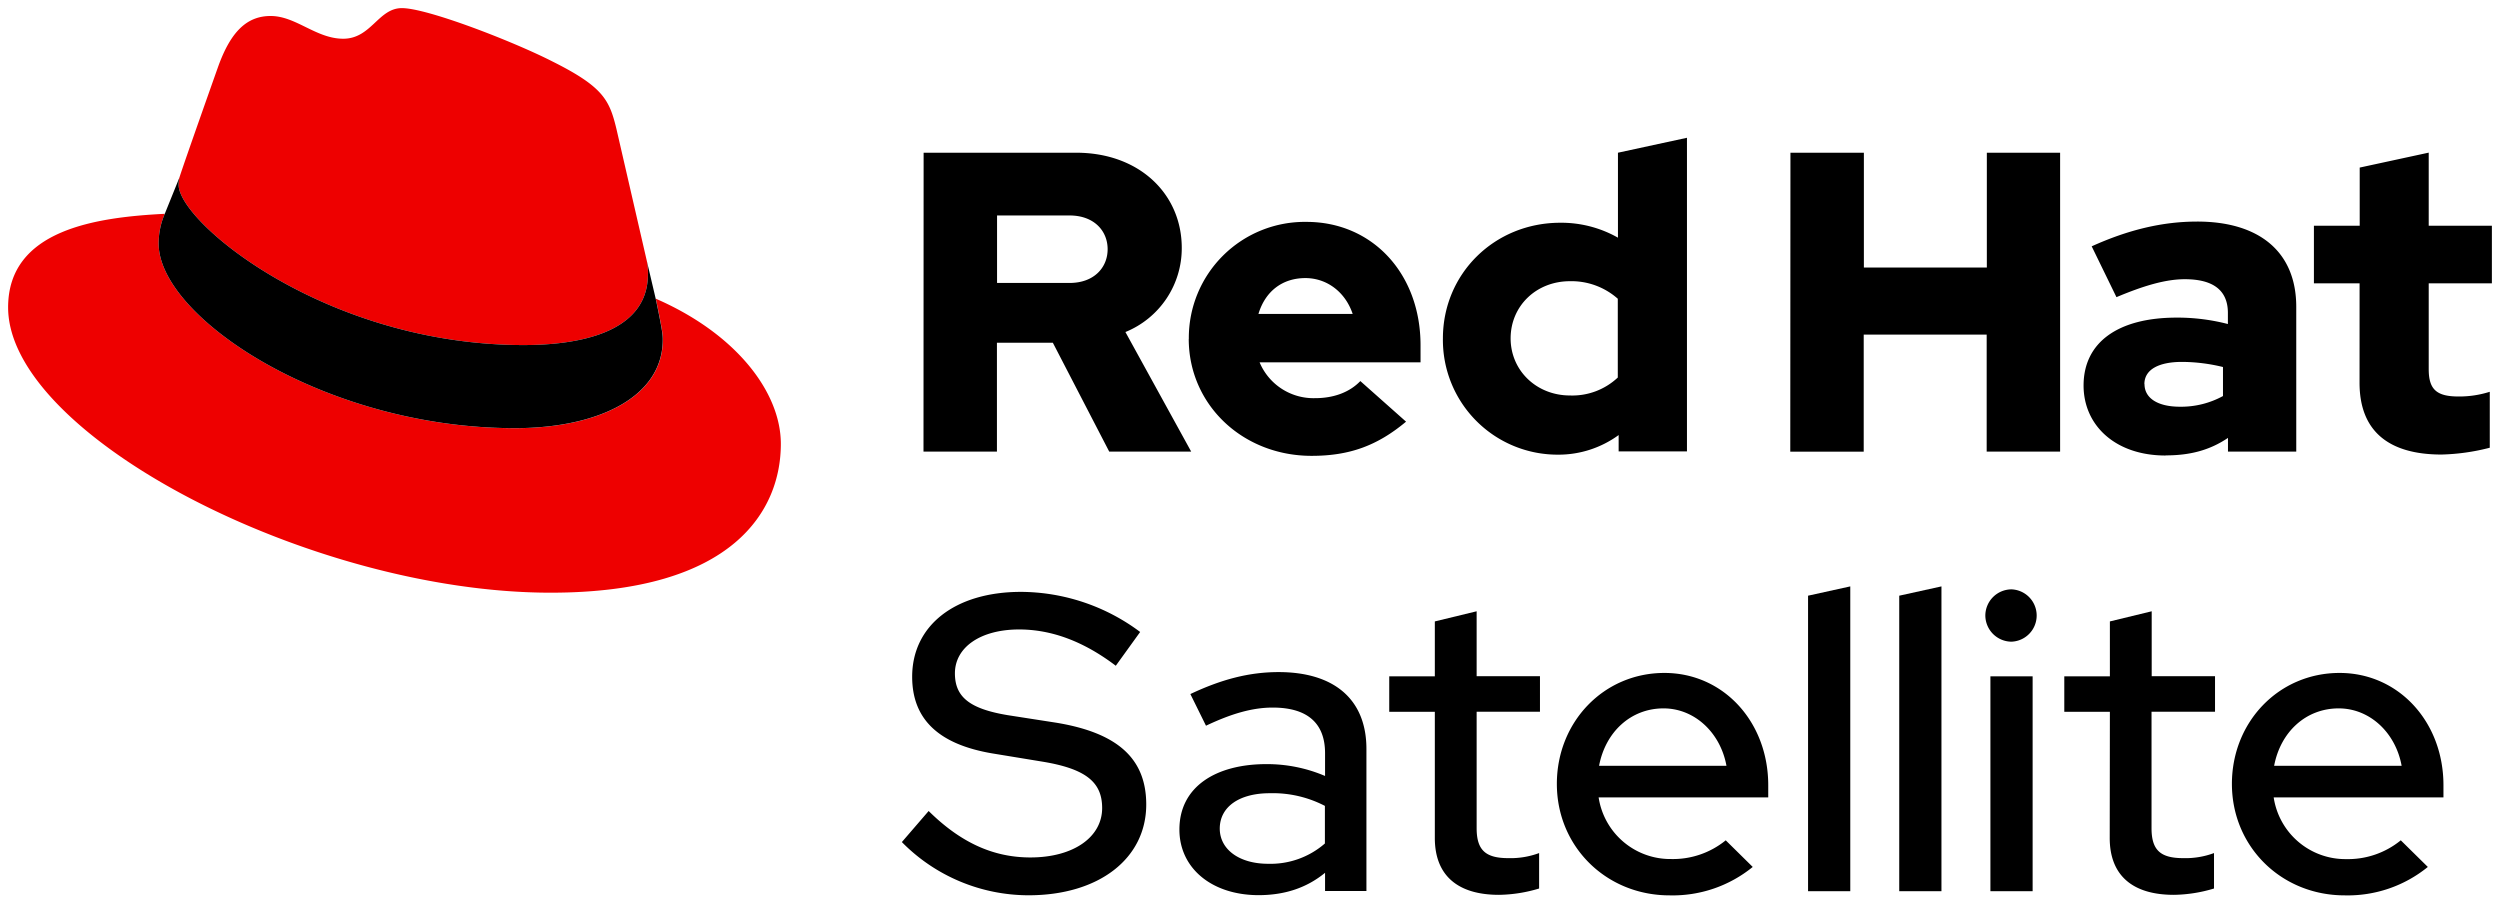
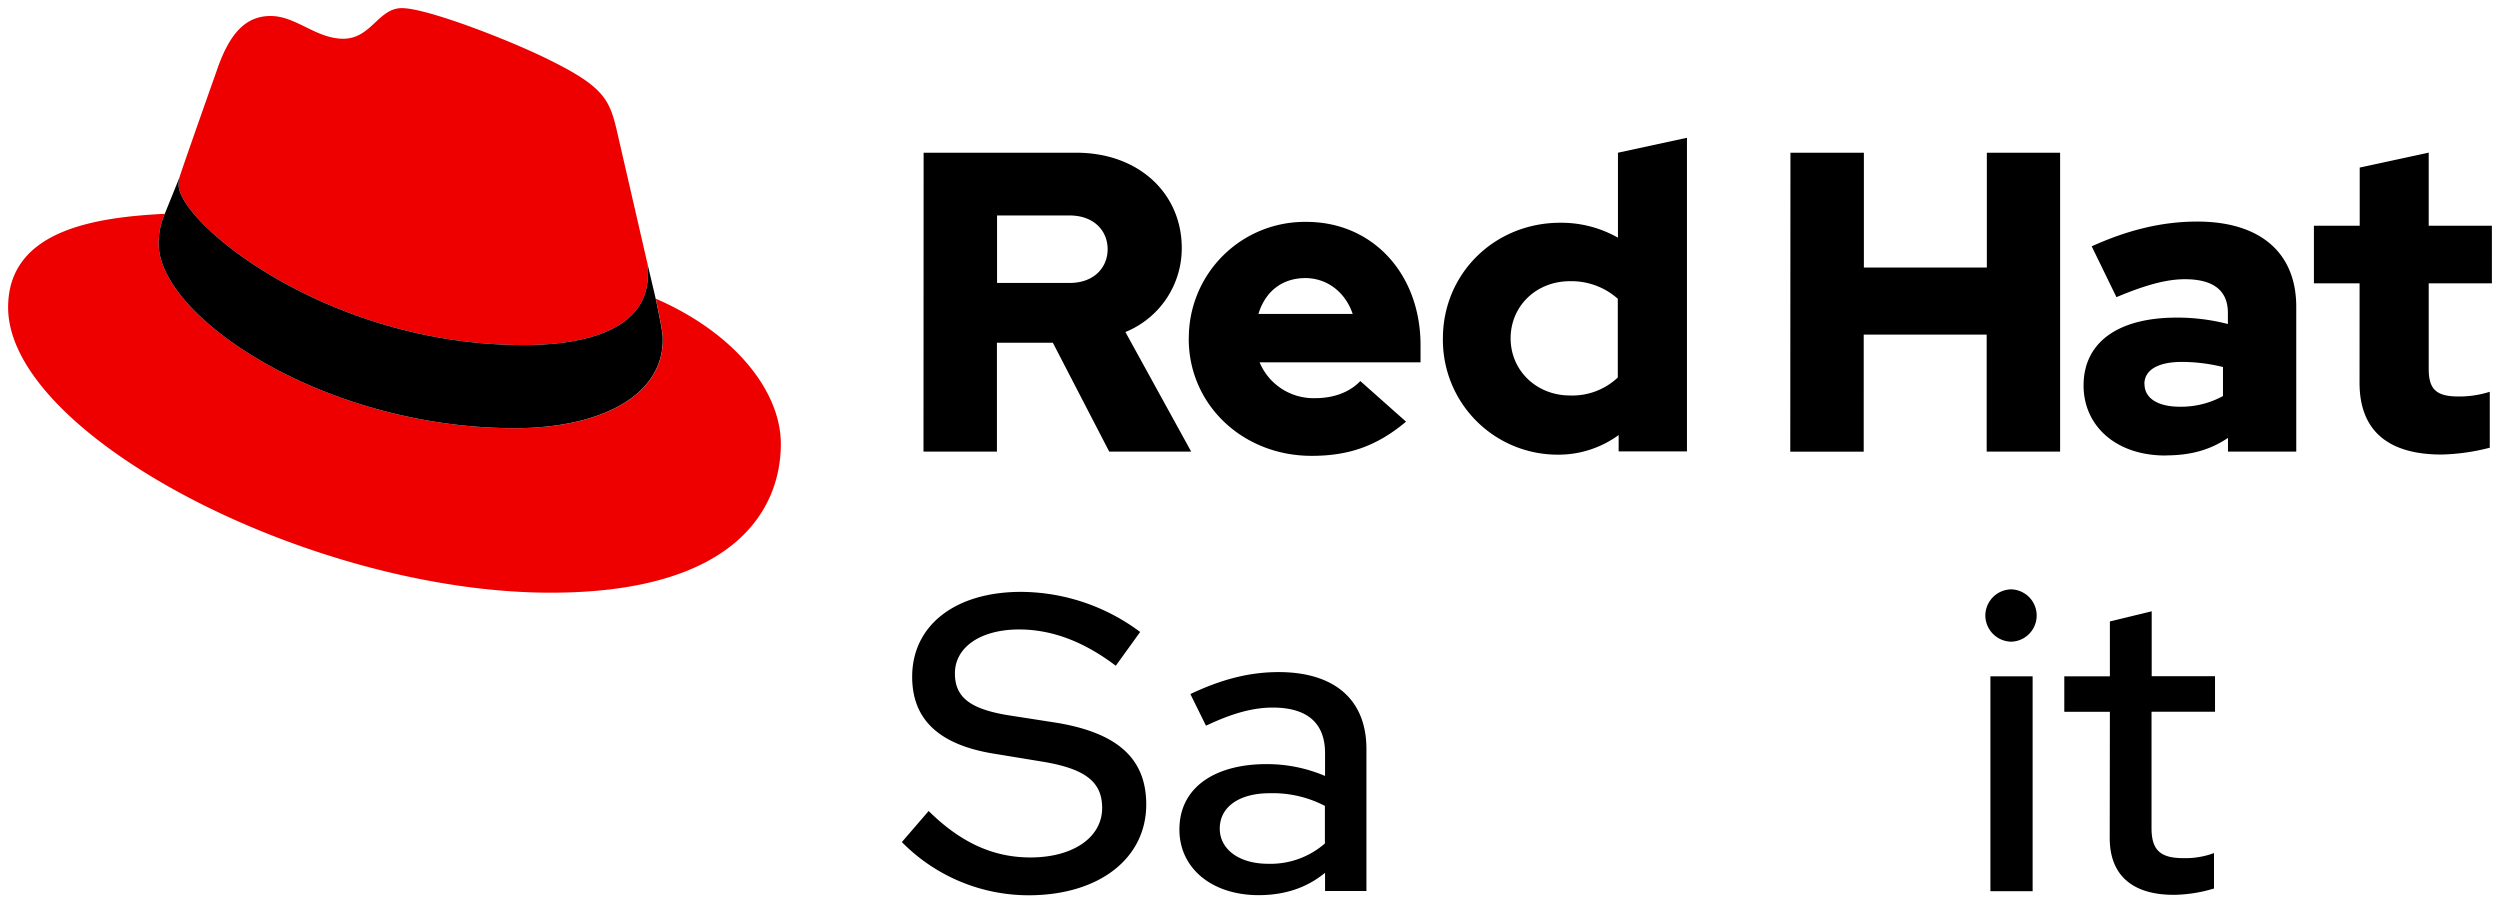
<svg xmlns="http://www.w3.org/2000/svg" viewBox="0 0 615.84 222.6">
  <defs>
    <style>.cls-1{fill:#e00;}</style>
  </defs>
  <title>Logo-Red_Hat-Satellite-A-Standard-RGB</title>
  <path d="M228.76,199.78c7.8,7.69,15.8,11.44,25.06,11.44,10.61,0,17.68-5,17.68-12.17,0-6.34-3.95-9.67-14.77-11.44l-12.17-2C231,183.35,224.7,177,224.7,166.7c0-12.58,10.5-20.9,26.83-20.9a49.33,49.33,0,0,1,29.33,9.88l-6,8.32c-7.91-6-15.81-8.94-23.82-8.94-9.46,0-15.81,4.36-15.81,10.81,0,5.83,3.64,8.74,13,10.3L260,178c15.49,2.5,22.36,9,22.36,20.18,0,13.31-11.65,22.36-29,22.36a43.83,43.83,0,0,1-31.2-13.11Z" />
  <path d="M290.53,204.35c0-10.6,9.05-16.12,21.42-16.12a36.46,36.46,0,0,1,14.46,2.92v-5.62c0-7.49-4.47-11.23-12.9-11.23-5.09,0-10.29,1.56-16.43,4.47l-3.85-7.8c7.49-3.54,14.36-5.41,21.74-5.41,13.62,0,21.63,6.66,21.63,18.93v35H326.41V215c-4.58,3.75-10,5.51-16.43,5.51C298.43,220.47,290.53,213.82,290.53,204.35Zm21.84,8.43a20.38,20.38,0,0,0,14-5v-9.26a27.78,27.78,0,0,0-13.62-3.12c-7.28,0-12.28,3.22-12.28,8.74C300.51,209.35,305.4,212.78,312.37,212.78Z" />
-   <path d="M353.45,175.34H342.22V166.6h11.23V153.08l10.3-2.5v16h15.6v8.74h-15.6V204c0,5.41,2.18,7.39,7.8,7.39a20.21,20.21,0,0,0,7.59-1.25v8.73a35.5,35.5,0,0,1-9.88,1.56c-10.3,0-15.81-4.88-15.81-14Z" />
-   <path d="M410,165.77c14.56,0,25.58,12.06,25.58,27.66v3H393.8a17.86,17.86,0,0,0,17.89,15.18A20.56,20.56,0,0,0,425.11,207l6.65,6.56a31.23,31.23,0,0,1-20.49,7c-15.6,0-27.76-12-27.76-27.45C383.51,177.83,395.05,165.77,410,165.77Zm-16.12,22.88h31.41c-1.46-8.11-7.81-14.15-15.5-14.15C401.71,174.5,395.47,180.33,393.91,188.65Z" />
-   <path d="M455.79,219.54h-10.4v-72.8l10.4-2.29Z" />
-   <path d="M478.25,219.54h-10.4v-72.8l10.4-2.29Z" />
  <path d="M489.06,151.62a6.48,6.48,0,0,1,6.45-6.44,6.45,6.45,0,0,1,0,12.89A6.49,6.49,0,0,1,489.06,151.62Zm11.65,67.92h-10.4V166.6h10.4Z" />
  <path d="M519.74,175.34H508.51V166.6h11.23V153.08l10.3-2.5v16h15.6v8.74H530V204c0,5.41,2.18,7.39,7.8,7.39a20.18,20.18,0,0,0,7.59-1.25v8.73a35.44,35.44,0,0,1-9.88,1.56c-10.3,0-15.81-4.88-15.81-14Z" />
-   <path d="M576.32,165.77c14.56,0,25.59,12.06,25.59,27.66v3H560.09A17.86,17.86,0,0,0,578,211.63,20.56,20.56,0,0,0,591.4,207l6.66,6.56a31.25,31.25,0,0,1-20.49,7c-15.6,0-27.77-12-27.77-27.45C549.8,177.83,561.34,165.77,576.32,165.77ZM560.2,188.65h31.41c-1.46-8.11-7.8-14.15-15.5-14.15C568,174.5,561.76,180.33,560.2,188.65Z" />
  <path class="cls-1" d="M129,85c12.51,0,30.61-2.58,30.61-17.46a14,14,0,0,0-.31-3.42l-7.45-32.36c-1.72-7.12-3.23-10.35-15.73-16.6C126.39,10.19,105.26,2,99,2c-5.82,0-7.55,7.54-14.45,7.54-6.68,0-11.64-5.6-17.89-5.6-6,0-9.91,4.09-12.93,12.5,0,0-8.41,23.72-9.49,27.16A6.43,6.43,0,0,0,44,45.54C44,54.76,80.33,85,129,85m32.55-11.42c1.73,8.19,1.73,9.05,1.73,10.13,0,14-15.74,21.77-36.43,21.77C80,105.47,39.08,78.1,39.08,60a18.45,18.45,0,0,1,1.51-7.33C23.77,53.52,2,56.54,2,75.72,2,107.2,76.59,146,135.65,146c45.28,0,56.7-20.48,56.7-36.65,0-12.72-11-27.16-30.83-35.78" />
  <path d="M161.52,73.57c1.73,8.19,1.73,9.05,1.73,10.13,0,14-15.74,21.77-36.43,21.77C80,105.47,39.08,78.1,39.08,60a18.45,18.45,0,0,1,1.51-7.33l3.66-9.06A6.43,6.43,0,0,0,44,45.54C44,54.76,80.33,85,129,85c12.51,0,30.61-2.58,30.61-17.46a14,14,0,0,0-.31-3.42Z" />
  <path d="M581.24,94.3c0,11.89,7.15,17.67,20.19,17.67a52.11,52.11,0,0,0,11.89-1.68V96.51a24.84,24.84,0,0,1-7.68,1.16c-5.37,0-7.36-1.68-7.36-6.73V69.8h15.56V55.6H598.28v-18l-17,3.68V55.6H570V69.8h11.25Zm-53,.32c0-3.68,3.69-5.47,9.26-5.47a43.12,43.12,0,0,1,10.1,1.26v7.15A21.51,21.51,0,0,1,537,100.19c-5.46,0-8.73-2.1-8.73-5.57m5.2,17.56c6,0,10.84-1.26,15.36-4.31v3.37h16.82V75.58c0-13.56-9.14-21-24.39-21-8.52,0-16.94,2-26,6.1l6.1,12.52c6.52-2.74,12-4.42,16.83-4.42,7,0,10.62,2.73,10.62,8.31v2.73a49.53,49.53,0,0,0-12.62-1.58c-14.31,0-22.93,6-22.93,16.73,0,9.78,7.78,17.24,20.19,17.24m-92.44-.94h18.09V82.42h30.29v28.82h18.09V37.62H489.43V65.91H459.14V37.62H441.05ZM372.12,83.37c0-8,6.31-14.1,14.62-14.1a17.22,17.22,0,0,1,11.78,4.32V93a16.36,16.36,0,0,1-11.78,4.42c-8.2,0-14.62-6.1-14.62-14.09m26.61,27.87h16.83V33.94l-17,3.68V58.55a28.3,28.3,0,0,0-14.2-3.68c-16.19,0-28.92,12.51-28.92,28.5A28.25,28.25,0,0,0,383.8,112a25.12,25.12,0,0,0,14.93-4.83Zm-77.19-42.7c5.36,0,9.88,3.47,11.67,8.83H310c1.68-5.57,5.89-8.83,11.57-8.83M292.83,83.47c0,16.2,13.25,28.82,30.28,28.82,9.36,0,16.2-2.53,23.25-8.42l-11.26-10c-2.63,2.74-6.52,4.21-11.14,4.21a14.39,14.39,0,0,1-13.68-8.83h39.65V85.05c0-17.67-11.88-30.39-28.08-30.39a28.57,28.57,0,0,0-29,28.81M263.49,53.08c6,0,9.36,3.78,9.36,8.31s-3.37,8.31-9.36,8.31H245.61V53.08Zm-36,58.16h18.09V84.42h13.77l13.89,26.82h20.19l-16.2-29.45a22.27,22.27,0,0,0,13.88-20.72c0-13.25-10.41-23.45-26-23.45H227.52Z" />
</svg>